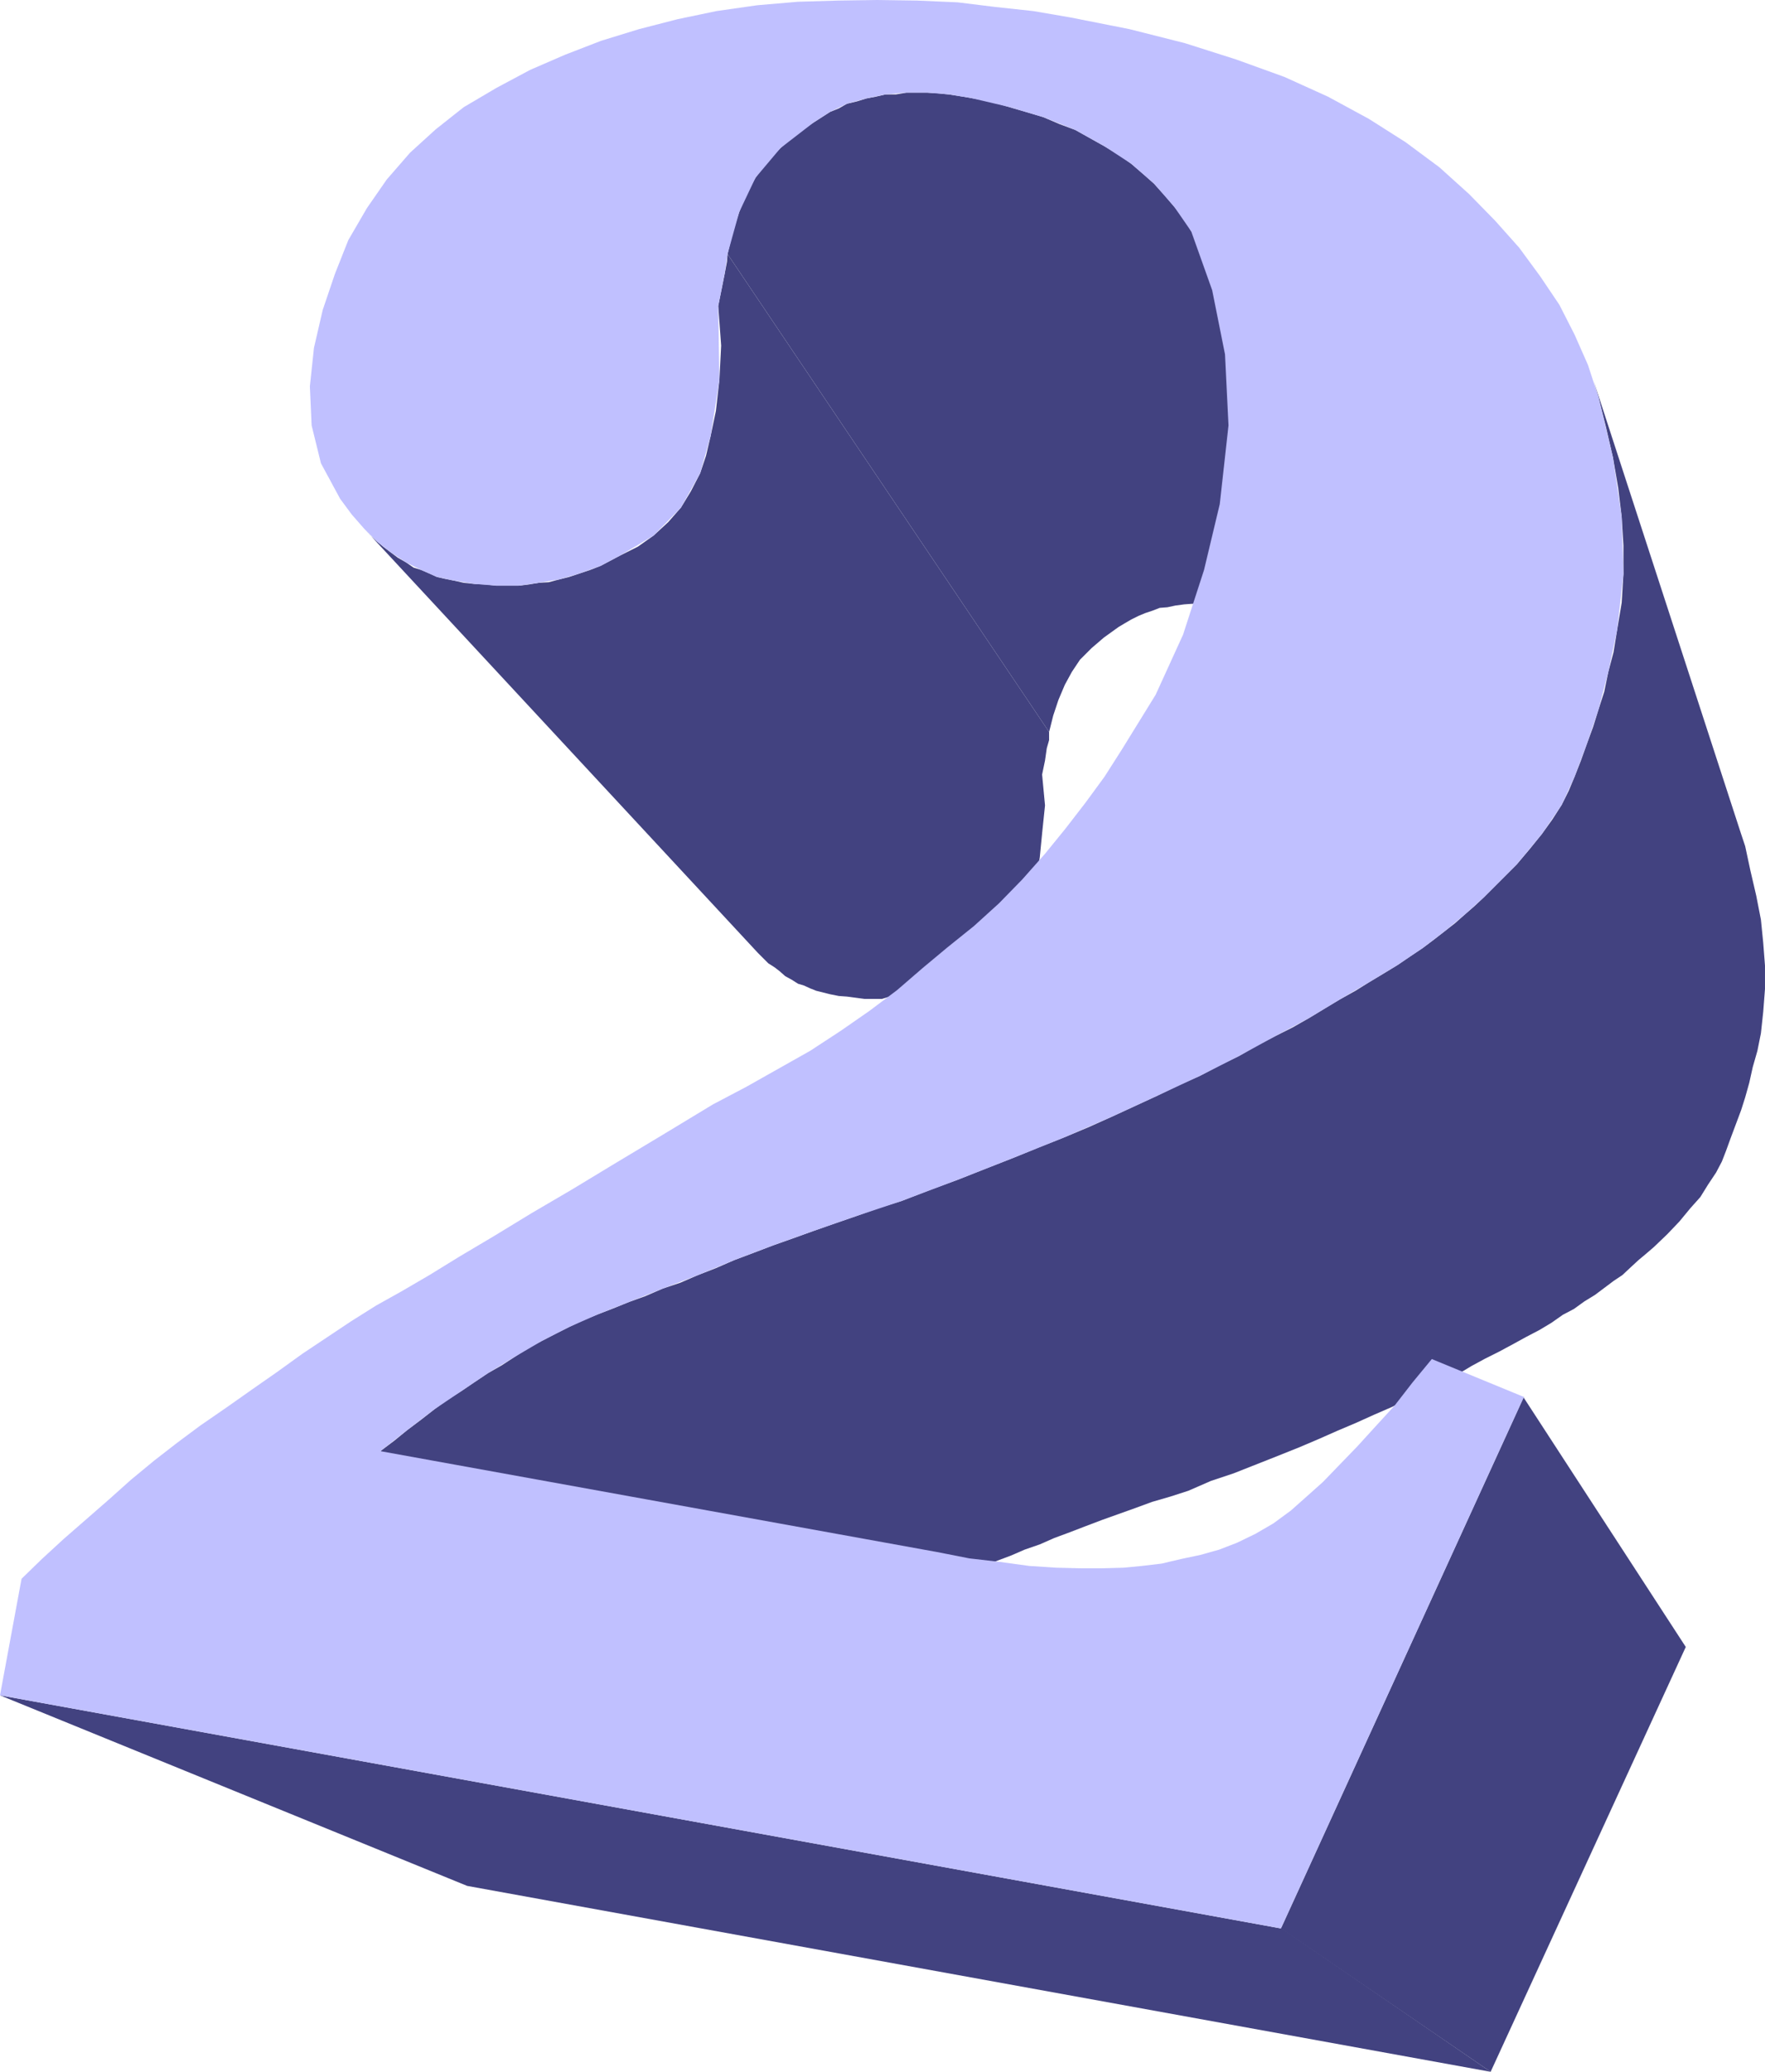
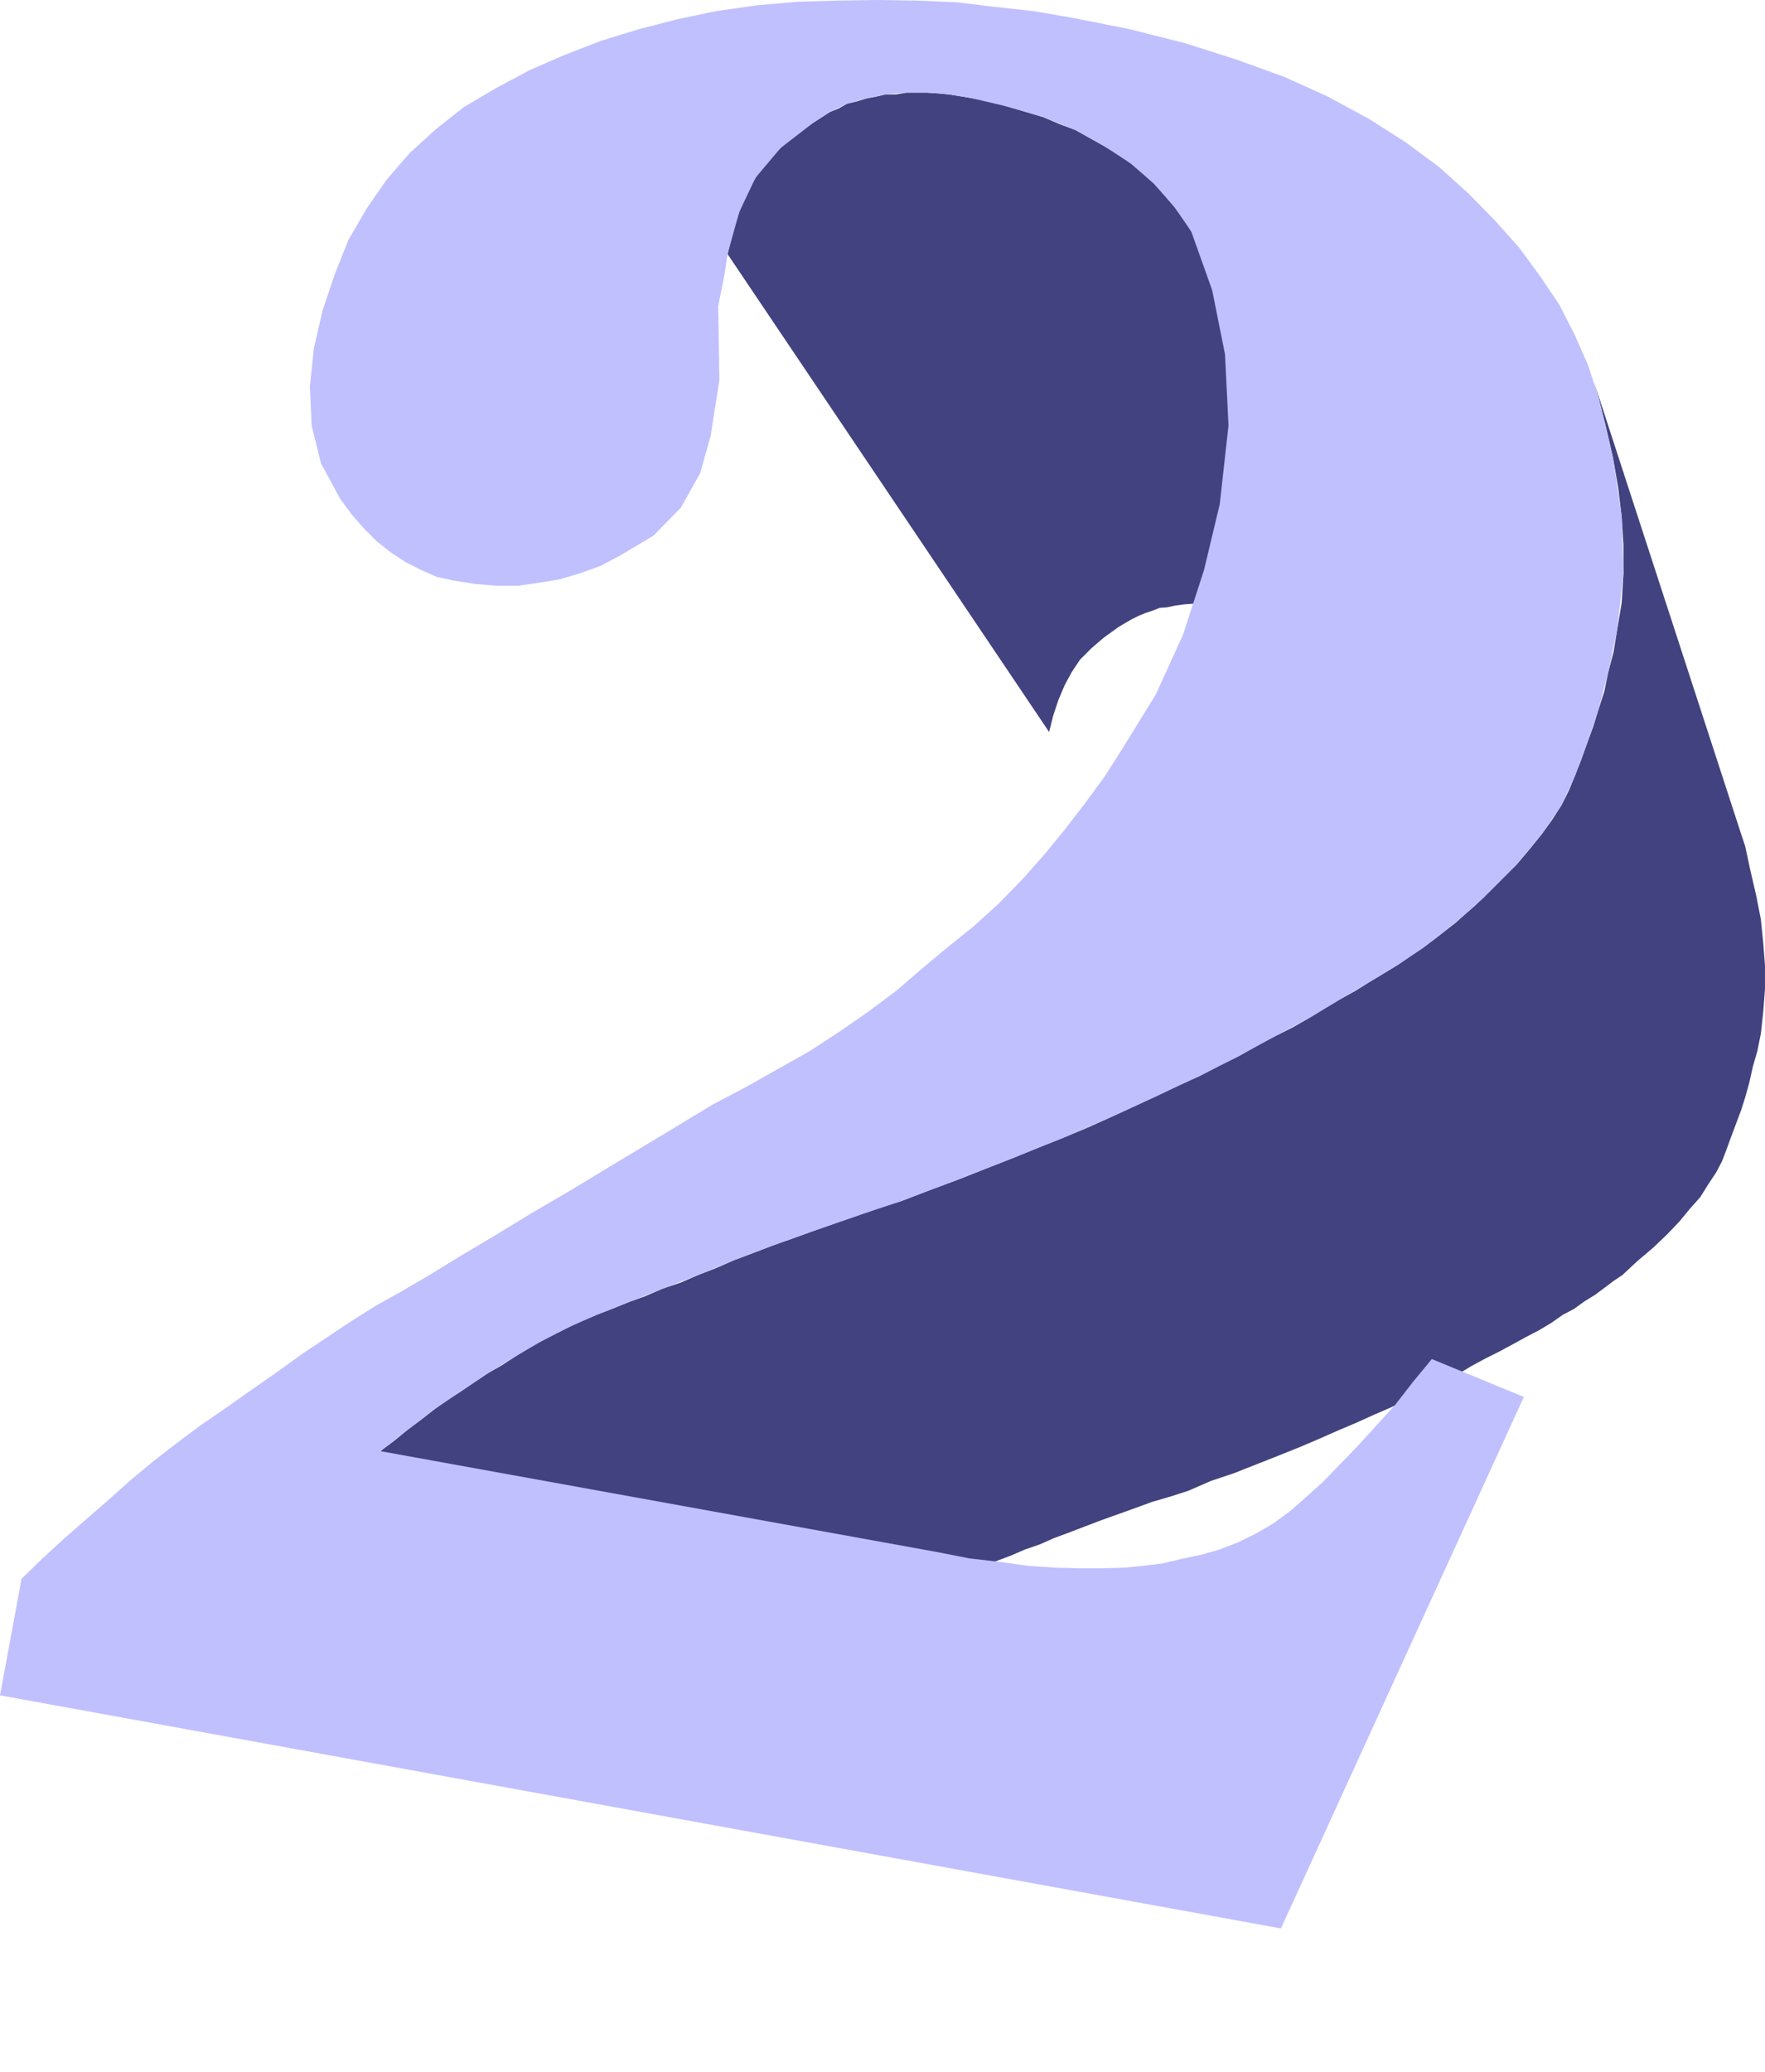
<svg xmlns="http://www.w3.org/2000/svg" xmlns:ns1="http://sodipodi.sourceforge.net/DTD/sodipodi-0.dtd" xmlns:ns2="http://www.inkscape.org/namespaces/inkscape" version="1.0" width="129.553mm" height="151.978mm" id="svg6" ns1:docname="Thick 2.wmf">
  <ns1:namedview id="namedview6" pagecolor="#ffffff" bordercolor="#000000" borderopacity="0.25" ns2:showpageshadow="2" ns2:pageopacity="0.0" ns2:pagecheckerboard="0" ns2:deskcolor="#d1d1d1" ns2:document-units="mm" />
  <defs id="defs1">
    <pattern id="WMFhbasepattern" patternUnits="userSpaceOnUse" width="6" height="6" x="0" y="0" />
  </defs>
-   <path style="fill:#424280;fill-opacity:1;fill-rule:evenodd;stroke:none" d="m 201.838,70.447 89.203,132.492 v 2.262 l -0.646,2.262 -0.485,3.393 -0.808,3.878 0.808,8.564 -0.808,7.756 -0.646,6.625 -0.97,5.817 -1.293,4.363 -1.454,4.039 -1.939,3.878 -2.101,3.555 -2.909,3.393 -3.07,3.07 -3.555,2.262 -3.878,1.777 -2.424,1.454 -2.101,0.969 -2.262,0.969 -2.101,0.808 -2.424,0.646 -2.101,0.808 -2.424,0.485 -2.424,0.162 -2.262,0.162 -2.101,0.646 h -2.586 -2.262 l -2.424,-0.323 -2.424,-0.323 -2.262,-0.162 -2.424,-0.485 -1.939,-0.485 -1.939,-0.485 -1.616,-0.646 -1.778,-0.808 -1.616,-0.485 -1.778,-1.131 -1.778,-0.969 -1.454,-1.293 -1.454,-1.131 -1.778,-1.131 -1.454,-1.454 -1.454,-1.454 -109.241,-117.627 1.778,1.939 1.778,1.616 1.939,1.616 1.939,1.454 1.939,1.454 2.262,1.293 2.101,1.454 2.101,0.646 2.262,0.969 2.101,0.969 2.101,0.485 2.424,0.485 2.909,0.646 3.07,0.323 3.232,0.162 2.747,0.323 h 2.909 3.232 l 2.747,-0.323 2.909,-0.485 2.747,-0.162 3.07,-0.808 2.586,-0.646 2.909,-0.969 2.909,-0.969 2.909,-1.131 2.747,-1.454 2.747,-1.454 4.848,-2.424 4.363,-3.07 4.04,-3.716 3.555,-4.039 2.747,-4.524 2.586,-5.009 1.616,-4.847 1.293,-5.494 1.454,-6.948 0.97,-8.564 0.485,-9.533 -0.808,-10.987 0.97,-4.847 0.808,-4.039 0.646,-3.393 z" id="path1" />
  <path style="fill:#424280;fill-opacity:1;fill-rule:evenodd;stroke:none" d="m 330.472,63.984 63.186,134.108 -1.778,-2.747 -1.939,-2.585 -2.101,-2.585 -2.424,-2.424 -2.586,-2.424 -2.424,-2.1 -2.909,-2.1 -3.07,-1.777 -3.07,-1.939 -3.394,-1.616 -3.717,-1.454 -3.232,-1.454 -3.717,-1.454 -4.04,-0.969 -4.04,-1.131 -4.04,-0.808 -2.747,-0.485 -2.424,-0.162 -2.262,-0.323 -2.424,-0.162 h -2.262 -2.262 l -2.262,0.162 -2.424,0.323 -2.262,0.485 -2.101,0.162 -2.101,0.808 -1.939,0.646 -1.939,0.808 -1.939,0.969 -1.939,1.131 -1.616,0.969 -4.04,2.908 -3.394,2.908 -3.232,3.232 -2.262,3.393 -1.939,3.555 -1.778,4.201 -1.454,4.363 -1.131,4.524 -89.203,-132.492 1.454,-6.14 1.778,-5.494 1.939,-5.009 2.586,-4.524 3.07,-4.363 3.878,-3.878 4.04,-3.716 5.171,-3.393 2.262,-1.454 2.262,-1.454 2.424,-0.969 2.262,-1.293 2.747,-0.646 2.586,-0.808 2.586,-0.485 2.747,-0.646 h 2.909 l 2.909,-0.485 h 2.909 2.909 l 2.747,0.162 3.232,0.323 3.07,0.485 2.909,0.485 5.333,0.969 5.01,1.454 5.01,1.454 4.848,1.454 4.525,1.939 4.363,1.616 4.04,2.262 4.04,2.262 3.878,2.262 3.555,2.585 3.394,2.908 2.909,2.585 3.07,3.393 2.586,3.07 2.747,3.393 1.939,3.393 v 0 z" id="path2" />
-   <path style="fill:#424280;fill-opacity:1;fill-rule:evenodd;stroke:none" d="M 355.358,534.494 413.534,574.403 129.603,522.86 0,470.025 355.358,534.655 v 0 z" id="path3" />
-   <path style="fill:#424280;fill-opacity:1;fill-rule:evenodd;stroke:none" d="M 422.584,387.298 467.67,456.614 413.534,574.403 355.358,534.655 422.745,387.298 v 0 z" id="path4" />
  <path style="fill:#424280;fill-opacity:1;fill-rule:evenodd;stroke:none" d="m 442.137,105.671 40.885,125.545 1.131,3.393 1.454,6.786 1.616,6.948 1.293,6.625 0.646,6.463 0.485,6.301 v 6.463 l -0.485,6.301 -0.646,5.978 -0.97,4.847 -1.293,4.524 -0.97,4.363 -1.131,4.039 -1.131,3.555 -1.454,3.878 -1.454,3.878 -1.293,3.555 -1.131,2.908 -1.616,3.07 -2.262,3.393 -2.101,3.393 -2.747,3.07 -3.07,3.716 -3.394,3.555 -3.717,3.555 -2.262,1.939 -1.939,1.616 -2.101,1.939 -2.424,2.262 -2.424,1.616 -2.586,1.939 -2.586,1.939 -2.909,1.777 -2.909,2.1 -3.07,1.616 -3.232,2.262 -3.232,1.939 -3.717,1.939 -3.232,1.777 -4.202,2.262 -3.878,1.939 -3.878,2.1 -4.04,2.424 -4.04,2.1 -4.525,2.262 -4.848,2.1 -4.525,2.424 -4.848,2.1 -5.01,2.262 -5.333,2.262 -5.494,2.424 -5.333,2.262 -5.656,2.262 -6.141,2.424 -6.141,2.424 -6.302,2.1 -6.302,2.747 -5.01,1.616 -5.01,1.454 -4.848,1.777 -4.525,1.616 -4.525,1.616 -4.686,1.777 -4.202,1.616 -4.363,1.616 -4.04,1.777 -4.202,1.454 -3.717,1.616 -3.878,1.454 -3.555,1.454 -3.878,1.454 -3.555,1.454 -3.394,1.131 -3.232,1.616 -3.07,1.454 -2.909,1.293 -3.232,1.777 -3.07,1.454 -2.909,1.939 -3.07,1.939 -2.909,1.777 -3.07,1.939 -2.909,1.939 -3.07,1.939 -2.909,2.1 -2.909,2.424 -3.07,2.262 -2.909,2.262 -2.909,2.262 -108.595,-66.246 3.878,-2.908 3.555,-2.908 3.878,-2.908 3.717,-2.908 3.555,-2.585 3.878,-2.424 3.555,-2.424 3.878,-2.585 3.717,-2.1 3.717,-2.424 3.717,-2.424 3.717,-1.939 4.04,-2.1 3.555,-1.777 4.04,-1.939 4.04,-1.616 4.202,-1.616 4.363,-1.777 4.525,-1.616 4.848,-2.1 4.848,-1.616 4.848,-2.1 5.01,-1.939 5.171,-2.262 5.171,-1.939 5.494,-2.1 5.494,-1.939 5.818,-2.1 5.979,-2.1 5.656,-1.939 6.302,-2.262 6.302,-1.939 7.918,-3.07 7.918,-2.908 7.757,-3.07 7.434,-2.908 7.11,-2.908 6.949,-2.747 6.949,-2.908 6.464,-2.908 6.302,-2.908 6.302,-2.908 5.979,-2.908 5.818,-2.585 5.494,-2.908 5.333,-2.585 5.01,-2.908 5.01,-2.585 4.848,-2.424 4.525,-2.585 4.525,-2.747 4.04,-2.424 4.363,-2.424 3.878,-2.424 4.04,-2.424 3.717,-2.262 3.555,-2.424 3.394,-2.262 3.232,-2.424 2.909,-2.262 2.909,-2.262 2.909,-2.585 2.424,-2.1 2.586,-2.424 4.848,-4.847 4.363,-4.363 3.555,-4.201 3.394,-4.201 2.909,-4.039 2.586,-4.039 1.939,-3.878 1.616,-3.878 1.778,-4.524 1.616,-4.524 1.778,-4.847 1.454,-4.686 1.616,-5.009 1.131,-5.494 1.454,-5.494 0.97,-5.978 1.293,-7.756 0.485,-7.917 v -7.917 l -0.485,-7.917 -0.97,-8.079 -1.454,-8.402 -1.939,-8.402 -2.101,-8.402 -1.293,-4.363 z" id="path5" />
  <path style="fill:#c0c0ff;fill-opacity:1;fill-rule:evenodd;stroke:none" d="m 105.525,402.325 154.328,27.953 9.05,1.777 8.403,0.969 8.242,1.131 7.434,0.485 6.626,0.162 h 6.302 l 5.818,-0.162 5.01,-0.485 5.494,-0.646 5.494,-1.293 5.333,-1.131 5.171,-1.454 5.01,-1.939 5.01,-2.424 5.01,-2.908 4.848,-3.555 4.363,-3.878 4.525,-4.039 4.686,-4.847 4.848,-5.009 5.01,-5.494 5.333,-5.817 5.01,-6.463 5.333,-6.463 25.533,10.502 L 355.358,534.655 0,470.025 l 5.979,-32.315 5.656,-5.494 5.979,-5.494 6.302,-5.494 6.302,-5.494 6.141,-5.494 6.464,-5.332 6.464,-5.009 6.302,-4.686 7.272,-5.009 7.11,-5.009 6.949,-4.847 6.949,-5.009 6.787,-4.524 6.787,-4.524 6.949,-4.363 6.949,-3.878 7.757,-4.524 8.403,-5.17 9.534,-5.655 10.342,-6.301 11.312,-6.625 12.282,-7.433 12.928,-7.756 13.898,-8.402 9.211,-4.847 8.888,-5.009 8.888,-5.009 8.403,-5.494 7.918,-5.494 7.757,-5.817 7.11,-6.14 6.787,-5.655 7.434,-5.978 6.949,-6.301 6.464,-6.625 6.302,-7.109 5.656,-6.948 5.494,-7.109 5.333,-7.271 4.848,-7.594 9.373,-15.188 7.595,-16.642 5.818,-17.935 4.363,-18.258 2.424,-21.813 -0.97,-19.712 -3.555,-17.773 -5.818,-16.319 -4.686,-6.786 -5.656,-6.463 -6.302,-5.494 -7.434,-4.847 -8.08,-4.524 -8.888,-3.555 -9.858,-2.908 -10.342,-2.424 -5.979,-0.969 -5.979,-0.485 h -5.818 l -5.818,0.485 -5.333,1.131 -5.333,1.454 -4.686,2.262 -4.525,2.908 -9.211,7.109 -6.949,8.24 -4.525,9.533 -3.232,11.633 -0.808,5.494 -1.778,8.887 0.323,20.52 -2.424,15.511 -2.909,10.341 -5.333,9.533 -7.595,7.756 -9.211,5.494 -5.494,2.908 -5.818,2.1 -5.494,1.616 -5.818,0.969 -5.656,0.808 h -6.141 l -5.979,-0.485 -5.979,-0.969 -4.525,-0.969 -4.363,-1.939 -4.202,-2.1 -4.202,-2.747 -3.878,-3.07 -3.555,-3.555 -3.394,-3.878 -3.232,-4.363 -5.333,-9.856 -2.586,-10.502 -0.485,-10.826 1.131,-10.664 2.424,-10.502 3.394,-10.018 3.717,-9.371 5.171,-8.887 5.494,-7.917 6.464,-7.433 7.11,-6.463 7.757,-6.14 9.05,-5.332 9.373,-5.009 9.696,-4.201 L 166.771,11.31 177.275,8.079 187.941,5.332 198.768,3.07 210.08,1.454 221.392,0.485 232.381,0.162 243.369,0 l 11.15,0.162 11.15,0.485 10.504,1.293 10.504,1.131 10.342,1.777 16.322,3.232 15.352,3.878 14.221,4.524 13.413,4.847 12.12,5.494 11.312,6.14 10.181,6.463 9.373,6.948 8.242,7.433 7.272,7.433 6.626,7.433 5.818,7.917 5.333,7.917 4.202,8.24 3.717,8.402 2.909,8.887 4.04,16.804 2.424,16.481 0.485,15.834 -1.778,15.673 -2.424,11.472 -2.747,10.502 -3.232,9.533 -3.394,9.048 -3.555,7.756 -5.494,8.079 -6.949,8.402 -9.211,9.21 -5.01,4.524 -5.818,4.847 -6.141,4.686 -6.949,4.686 -7.757,4.686 -8.242,4.847 -8.565,5.17 -9.373,5.009 -10.019,5.494 -10.827,5.494 -11.797,5.494 -12.605,5.817 -13.413,5.817 -14.059,5.655 -15.19,5.978 -15.837,5.978 -12.605,4.201 -11.635,4.039 -11.312,4.039 -10.666,4.039 -10.181,4.201 -9.696,3.716 -9.373,3.716 -8.565,3.393 -8.08,3.555 -7.595,3.878 -7.434,4.363 -7.434,4.524 -7.434,5.009 -7.434,5.009 -7.595,5.817 -7.434,5.817 z" id="path6" />
</svg>